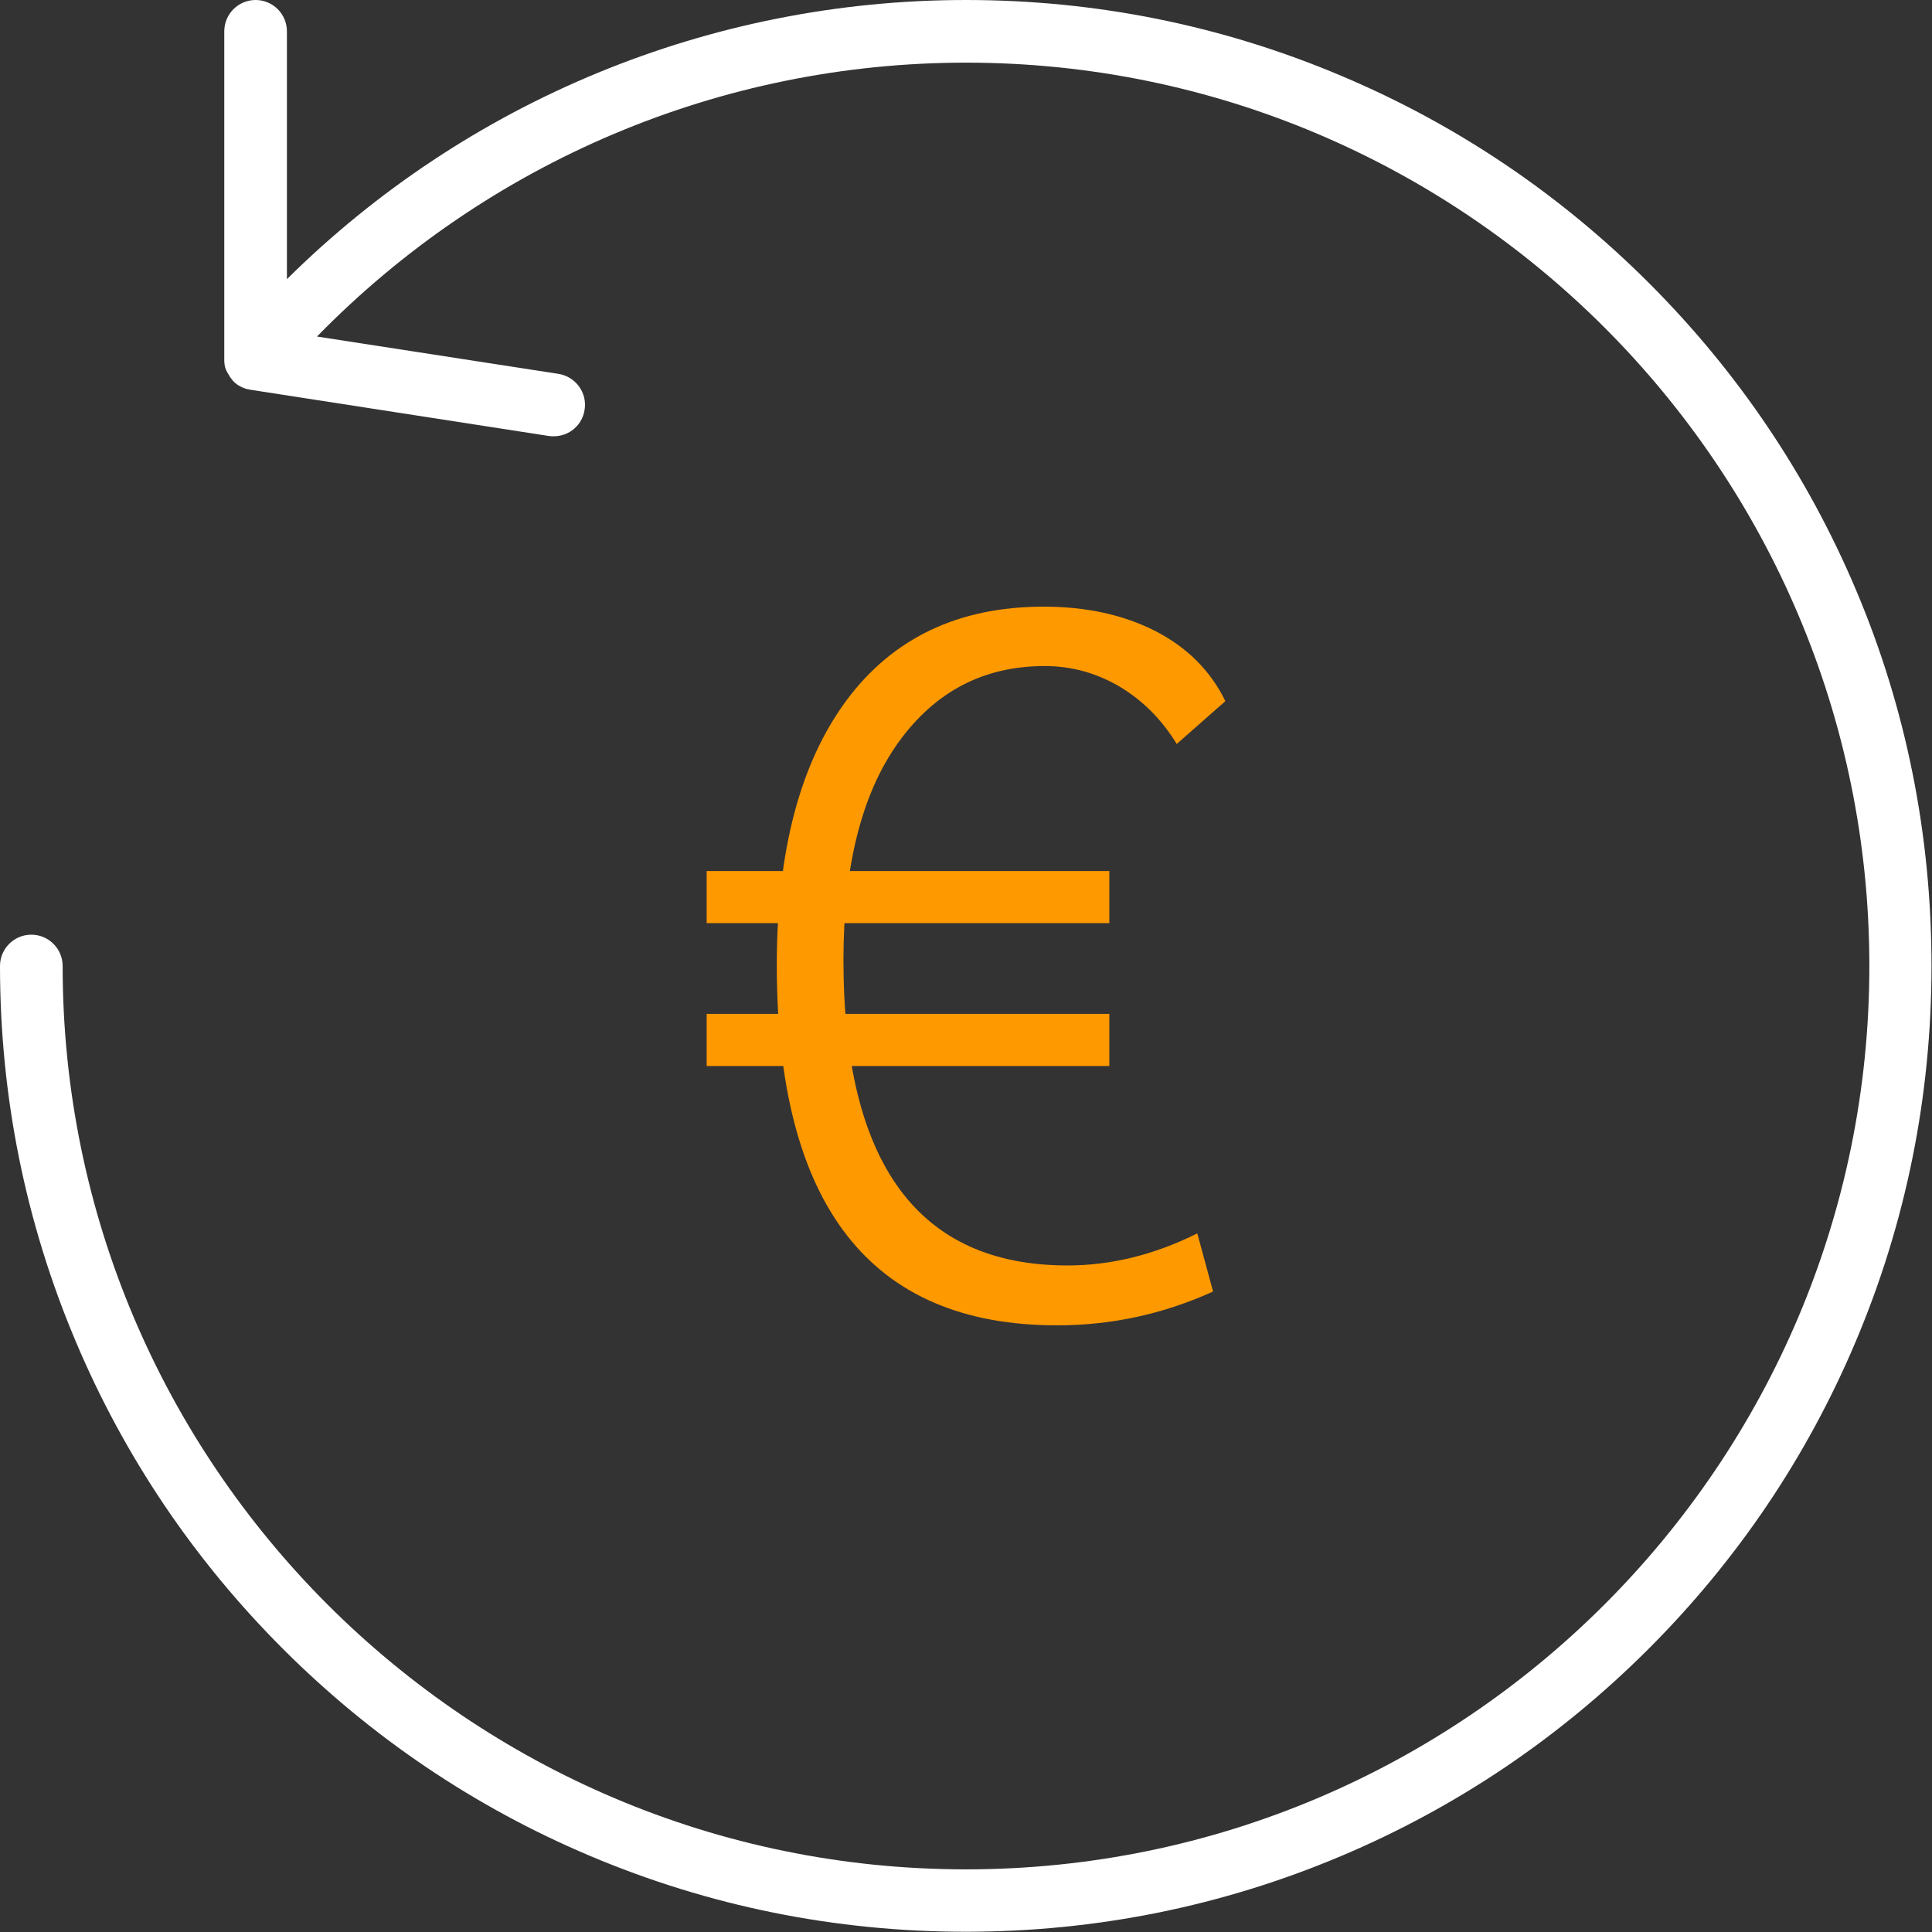
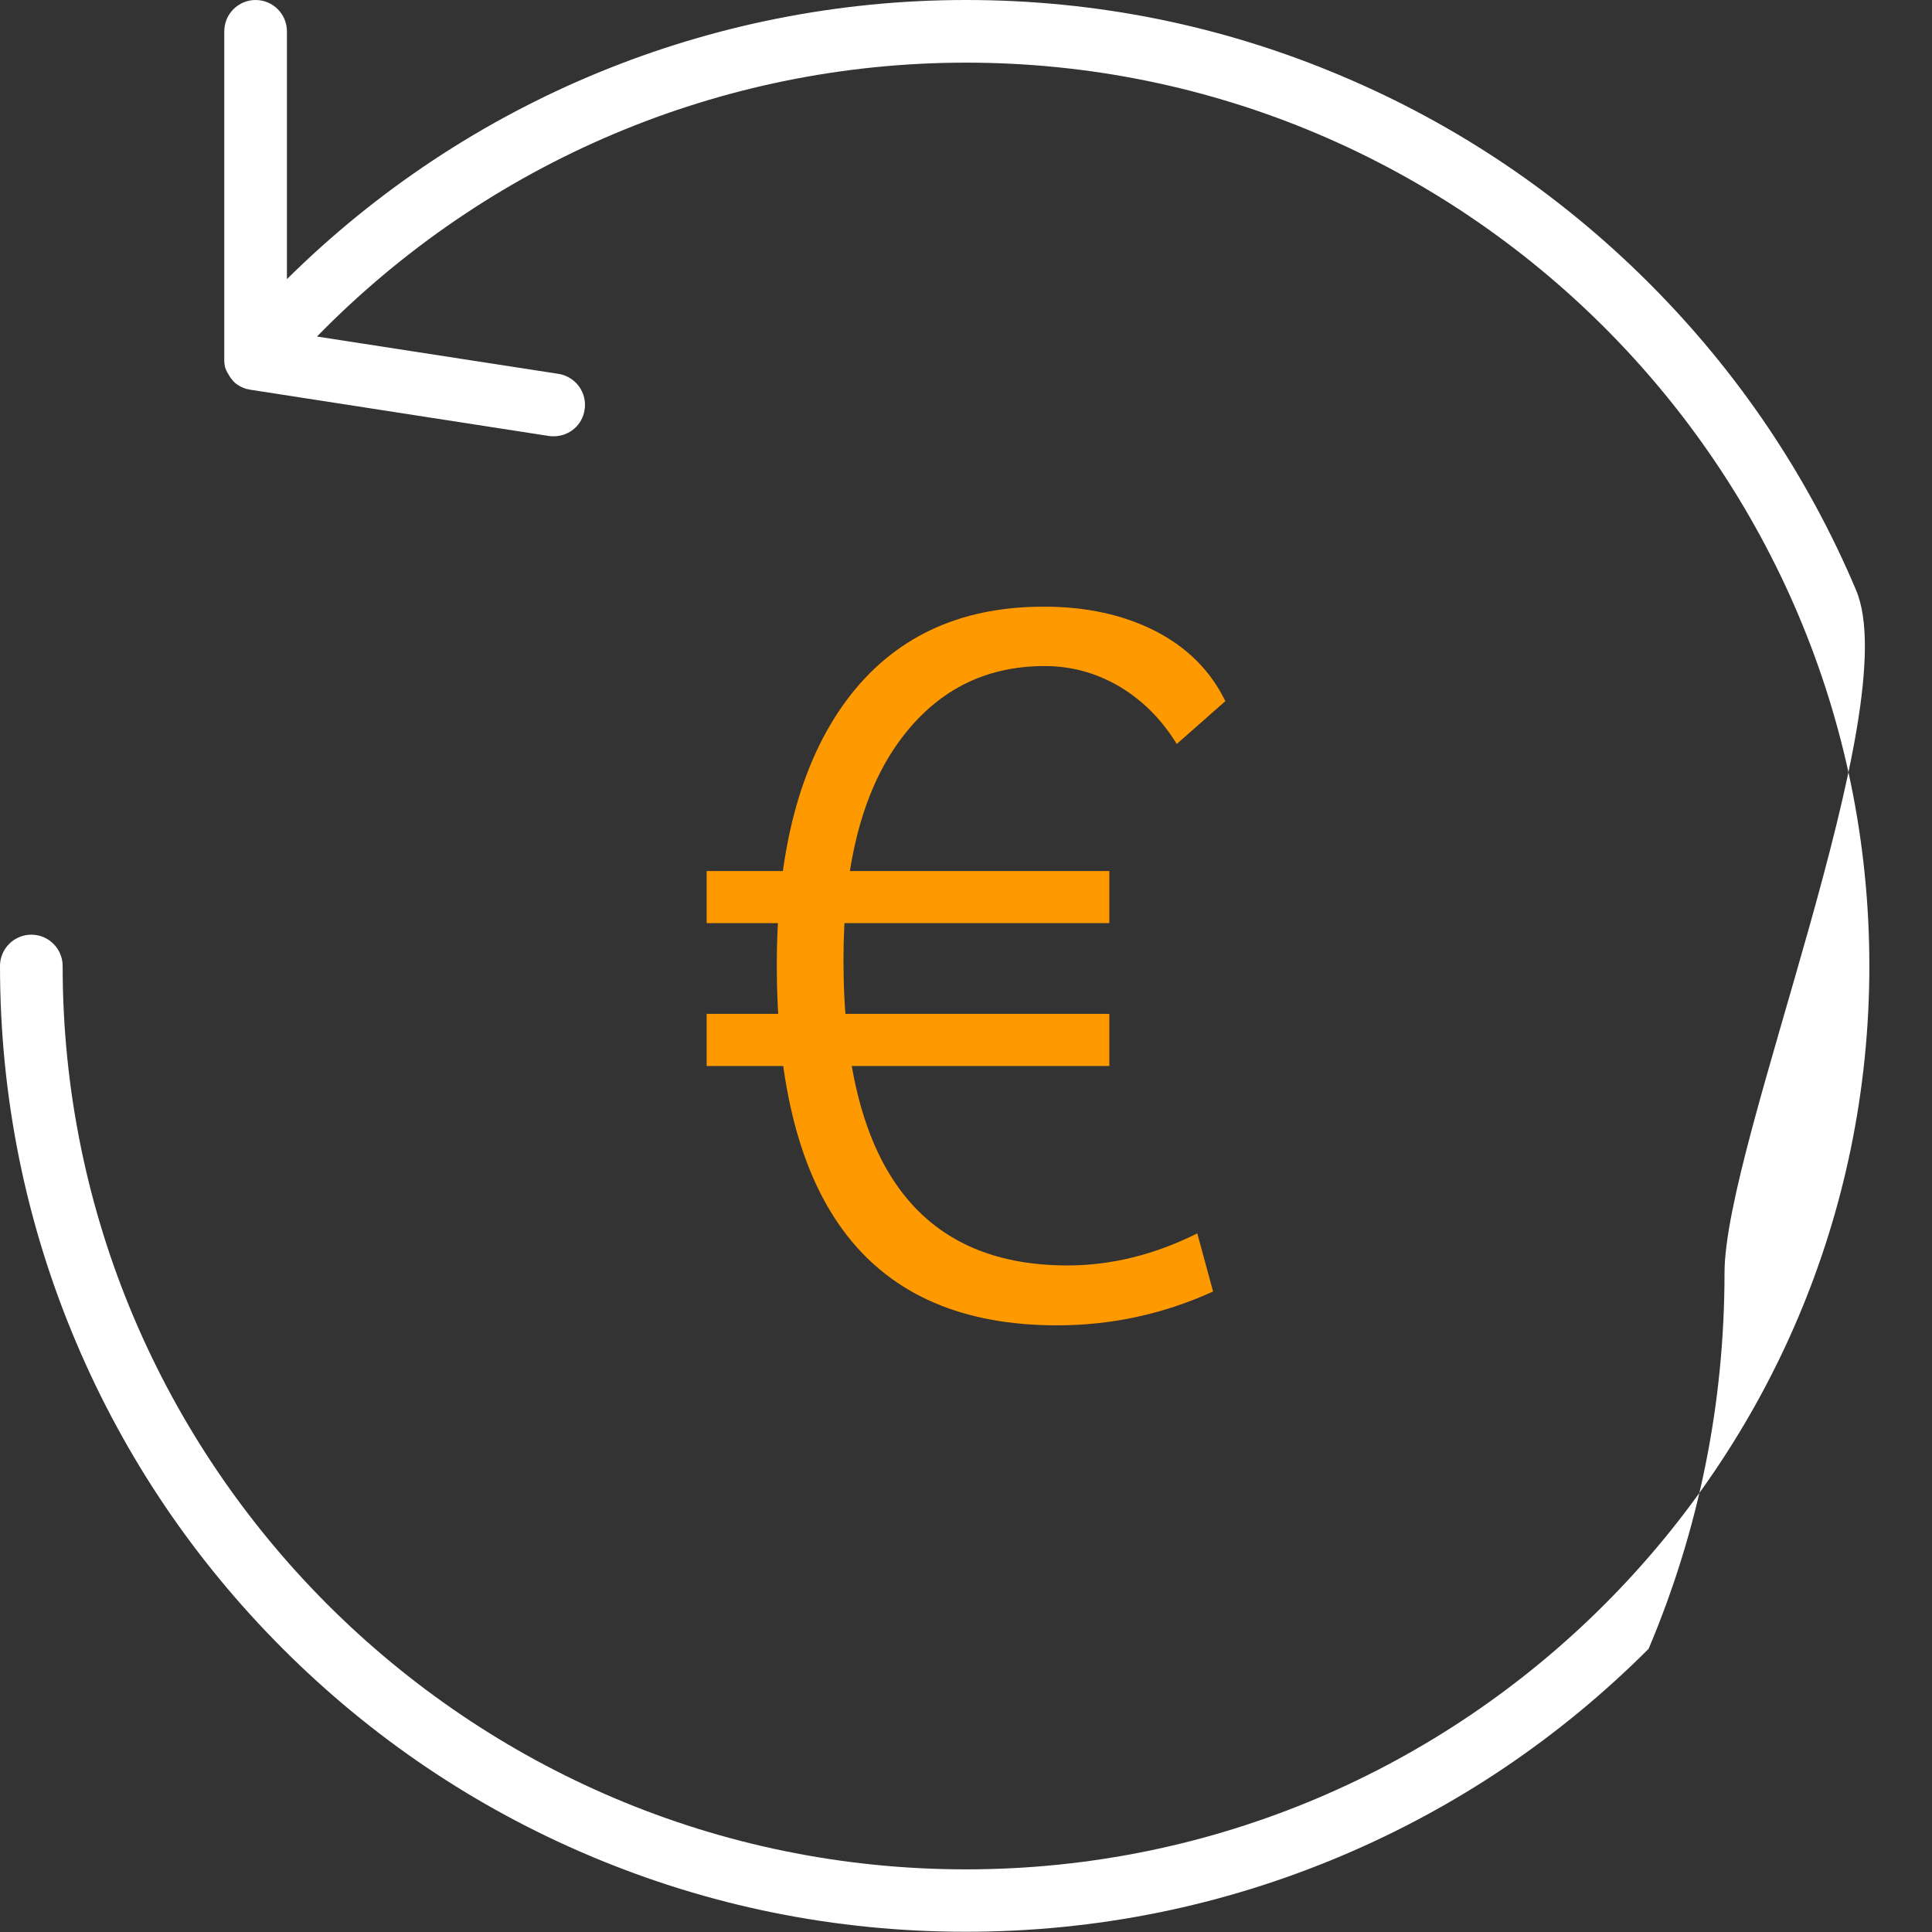
<svg xmlns="http://www.w3.org/2000/svg" version="1.1" id="Ebene_1" x="0px" y="0px" viewBox="0 0 771 771" style="enable-background:new 0 0 771 771;" xml:space="preserve">
  <rect x="0" y="0" width="771" height="771" fill="#333333" stroke="none" />
  <style type="text/css">
	.st0{display:none;}
	.st1{display:inline;fill:#FFFFFF;}
	.st2{fill:#FF9900;}
	.st3{fill:#FFFFFF;}
</style>
  <g class="st0">
-     <path class="st1" d="M743,141.9c-19.2-46.4-47.1-88.5-83.1-125.1c-35.6-36.2-77.3-64.8-123.8-85C487.9-89.1,437-99.7,384.8-99.7   h-0.3c-35.3,0-70,4.7-103.4,13.9L260-126.2c-2.5-5-7.9-8.2-13.6-8.2c-5.7,0-11.1,3.2-13.6,8.2L157,16c-2.3,4.4-2.3,9.7-0.1,14.2   c2.3,4.7,6.8,7.7,11.9,8.3l160.2,18.7l0.2,0c5.5,0.5,10.8-1.9,14.1-6.5c3.3-4.6,3.7-10.7,1.1-15.9l-16.8-32   c18.3-3.6,36.9-5.4,55.4-5.6h1.4c157.4,0,287.8,127.9,290.7,285.2c1.5,79.7-28.7,154.7-85.1,211.1   c-56.4,56.4-131.4,86.6-211.1,85.1C223.1,575.7,95.2,446.5,93.8,290.6c-0.3-26.5,3-52.9,9.9-78.5c6-22.4-5-45.9-26.1-56.1   c-12.9-6.2-27.9-6.3-41.1-0.2c-13.2,6.1-22.9,17.7-26.7,31.8C1.1,220.1-3.3,254.2-3.3,289C-3.1,341.3,7.5,392.1,28.4,440   c20,46,48.6,87.6,85,123.5c36.5,35.9,78.6,63.8,125.1,83.1c46.6,19.4,95.8,29.3,146.2,29.3l0,0l5.4,0   c101.7-1.4,197.1-41.8,268.7-113.5c71.8-71.9,112.1-167.4,113.5-268.7C772.9,241.3,763.1,190.2,743,141.9z M74.1,204.4   c-7.6,28.6-11.3,57.7-11,86.7c0.8,83.6,33.8,162.8,92.9,223c59.3,60,138.2,93.9,221.9,95.5c88.2,1.6,171.1-31.8,233.4-94   c62.2-62.2,95.6-145.1,94-233.4c-1.6-84.3-35.9-163.5-96.6-223C548.1-0.4,468.3-33.2,384-33.2h-1.6c-27.5,0.2-55.2,3.9-82.1,11.1   l-0.1,0c-4.6,1.3-8.2,4.5-9.9,8.8c-1.7,4.2-1.6,9,0.5,13.1l12.5,23.8L194.4,10.8L245.9-86l13.6,25.8c3.4,6.6,11.1,9.8,18.2,7.5   c34.8-10.8,70.8-16.2,106.9-16.1c95.2,0.2,185.1,38.3,253.1,107.3c68.2,69.1,105,159.6,103.7,254.8   c-2.6,194.5-157.2,349.1-351.8,351.9h-5c-93.1,0-181.8-36.8-249.6-103.5C65.7,473.7,27.6,384,27.4,289c0-32.1,4.1-63.5,12.1-93.4   c1.4-5.3,5-9.6,9.9-11.8c2.6-1.1,5.1-1.7,7.6-1.7l0,0c2.6,0,5.2,0.6,7.5,1.7C72.2,187.6,76.3,196.2,74.1,204.4z" />
-   </g>
+     </g>
  <g>
    <path class="st2" d="M282,368.4v-20.8h160.7v20.8H282z M282,425.4v-20.8h160.7v20.8H282z M421.8,528.9   c-74.5,0-111.8-47.9-111.8-143.8c0-45.4,9.3-80.6,27.8-105.6c18.5-24.9,44.7-37.4,78.7-37.4c17.2,0,32,3.3,44.7,9.8   c12.6,6.5,21.9,15.8,27.8,27.9l-19.4,17.1c-6-9.8-13.6-17.4-22.8-22.9c-9.2-5.4-19.1-8.2-29.9-8.2c-24.4,0-43.8,10.2-58.4,30.5   c-14.6,20.4-21.9,49.3-21.9,86.7c0,81.3,29.8,122,89.4,122c17.5,0,34.8-4.3,51.8-12.8l6.3,23.2   C464.3,524.4,443.6,528.9,421.8,528.9z" />
  </g>
-   <path class="st3" d="M740.7,235.5c-19.4-45.9-47.2-87.1-82.6-122.5s-76.6-63.2-122.5-82.6C488,10.2,437.5,0,385.5,0  c-102,0-199.1,40.2-271,111.4V12.5C114.5,5.6,108.9,0,102,0S89.5,5.6,89.5,12.5v130.7c0,0.2,0,0.4,0,0.6c0,0.2,0,0.3,0,0.5  c0,0.3,0.1,0.6,0.1,0.8c0,0.1,0,0.2,0,0.3c0.1,0.8,0.3,1.5,0.6,2.2c0.1,0.1,0.1,0.3,0.2,0.4c0.1,0.2,0.2,0.4,0.3,0.6  c0.1,0.2,0.2,0.3,0.3,0.5c0.1,0.2,0.2,0.3,0.3,0.5c0.1,0.2,0.2,0.3,0.3,0.5c0.1,0.2,0.2,0.3,0.3,0.5c0.1,0.1,0.2,0.3,0.3,0.4  c0.1,0.2,0.3,0.3,0.4,0.5c0.1,0.1,0.2,0.2,0.3,0.4c0.2,0.2,0.4,0.4,0.6,0.6c0.1,0.1,0.1,0.1,0.2,0.2c0,0,0.1,0,0.1,0.1  c0.3,0.2,0.5,0.4,0.8,0.6c0,0,0.1,0.1,0.1,0.1c0.3,0.2,0.7,0.4,1,0.6c0.1,0.1,0.3,0.1,0.4,0.2c0.2,0.1,0.4,0.2,0.6,0.3  c0.2,0.1,0.4,0.1,0.5,0.2c0.2,0.1,0.4,0.1,0.5,0.2c0.2,0.1,0.4,0.1,0.6,0.2c0.2,0,0.3,0.1,0.5,0.1c0.2,0,0.4,0.1,0.6,0.1  c0.1,0,0.2,0,0.3,0.1l119.4,18.5c0.6,0.1,1.3,0.1,1.9,0.1c6.1,0,11.4-4.4,12.3-10.6c1.1-6.8-3.6-13.2-10.4-14.3l-96.4-14.9  C194.6,64.6,287.6,25,385.5,25C584.3,25,746,186.7,746,385.5C746,584.3,584.3,746,385.5,746S25,584.3,25,385.5  c0-6.9-5.6-12.5-12.5-12.5S0,378.6,0,385.5c0,52,10.2,102.5,30.3,150c19.4,45.9,47.2,87.1,82.6,122.5s76.6,63.2,122.5,82.6  c47.5,20.1,98,30.3,150,30.3s102.5-10.2,150-30.3c45.9-19.4,87.1-47.2,122.5-82.6s63.2-76.6,82.6-122.5c20.1-47.5,30.3-98,30.3-150  S760.8,283,740.7,235.5z" />
+   <path class="st3" d="M740.7,235.5c-19.4-45.9-47.2-87.1-82.6-122.5s-76.6-63.2-122.5-82.6C488,10.2,437.5,0,385.5,0  c-102,0-199.1,40.2-271,111.4V12.5C114.5,5.6,108.9,0,102,0S89.5,5.6,89.5,12.5v130.7c0,0.2,0,0.4,0,0.6c0,0.2,0,0.3,0,0.5  c0,0.3,0.1,0.6,0.1,0.8c0,0.1,0,0.2,0,0.3c0.1,0.8,0.3,1.5,0.6,2.2c0.1,0.1,0.1,0.3,0.2,0.4c0.1,0.2,0.2,0.4,0.3,0.6  c0.1,0.2,0.2,0.3,0.3,0.5c0.1,0.2,0.2,0.3,0.3,0.5c0.1,0.2,0.2,0.3,0.3,0.5c0.1,0.2,0.2,0.3,0.3,0.5c0.1,0.1,0.2,0.3,0.3,0.4  c0.1,0.2,0.3,0.3,0.4,0.5c0.1,0.1,0.2,0.2,0.3,0.4c0.2,0.2,0.4,0.4,0.6,0.6c0.1,0.1,0.1,0.1,0.2,0.2c0,0,0.1,0,0.1,0.1  c0.3,0.2,0.5,0.4,0.8,0.6c0,0,0.1,0.1,0.1,0.1c0.3,0.2,0.7,0.4,1,0.6c0.1,0.1,0.3,0.1,0.4,0.2c0.2,0.1,0.4,0.2,0.6,0.3  c0.2,0.1,0.4,0.1,0.5,0.2c0.2,0.1,0.4,0.1,0.5,0.2c0.2,0.1,0.4,0.1,0.6,0.2c0.2,0,0.3,0.1,0.5,0.1c0.2,0,0.4,0.1,0.6,0.1  c0.1,0,0.2,0,0.3,0.1l119.4,18.5c0.6,0.1,1.3,0.1,1.9,0.1c6.1,0,11.4-4.4,12.3-10.6c1.1-6.8-3.6-13.2-10.4-14.3l-96.4-14.9  C194.6,64.6,287.6,25,385.5,25C584.3,25,746,186.7,746,385.5C746,584.3,584.3,746,385.5,746S25,584.3,25,385.5  c0-6.9-5.6-12.5-12.5-12.5S0,378.6,0,385.5c0,52,10.2,102.5,30.3,150c19.4,45.9,47.2,87.1,82.6,122.5s76.6,63.2,122.5,82.6  c47.5,20.1,98,30.3,150,30.3s102.5-10.2,150-30.3c45.9-19.4,87.1-47.2,122.5-82.6c20.1-47.5,30.3-98,30.3-150  S760.8,283,740.7,235.5z" />
  <g>
</g>
  <g>
</g>
  <g>
</g>
  <g>
</g>
  <g>
</g>
  <g>
</g>
  <g>
</g>
  <g>
</g>
  <g>
</g>
  <g>
</g>
  <g>
</g>
  <g>
</g>
  <g>
</g>
  <g>
</g>
  <g>
</g>
</svg>